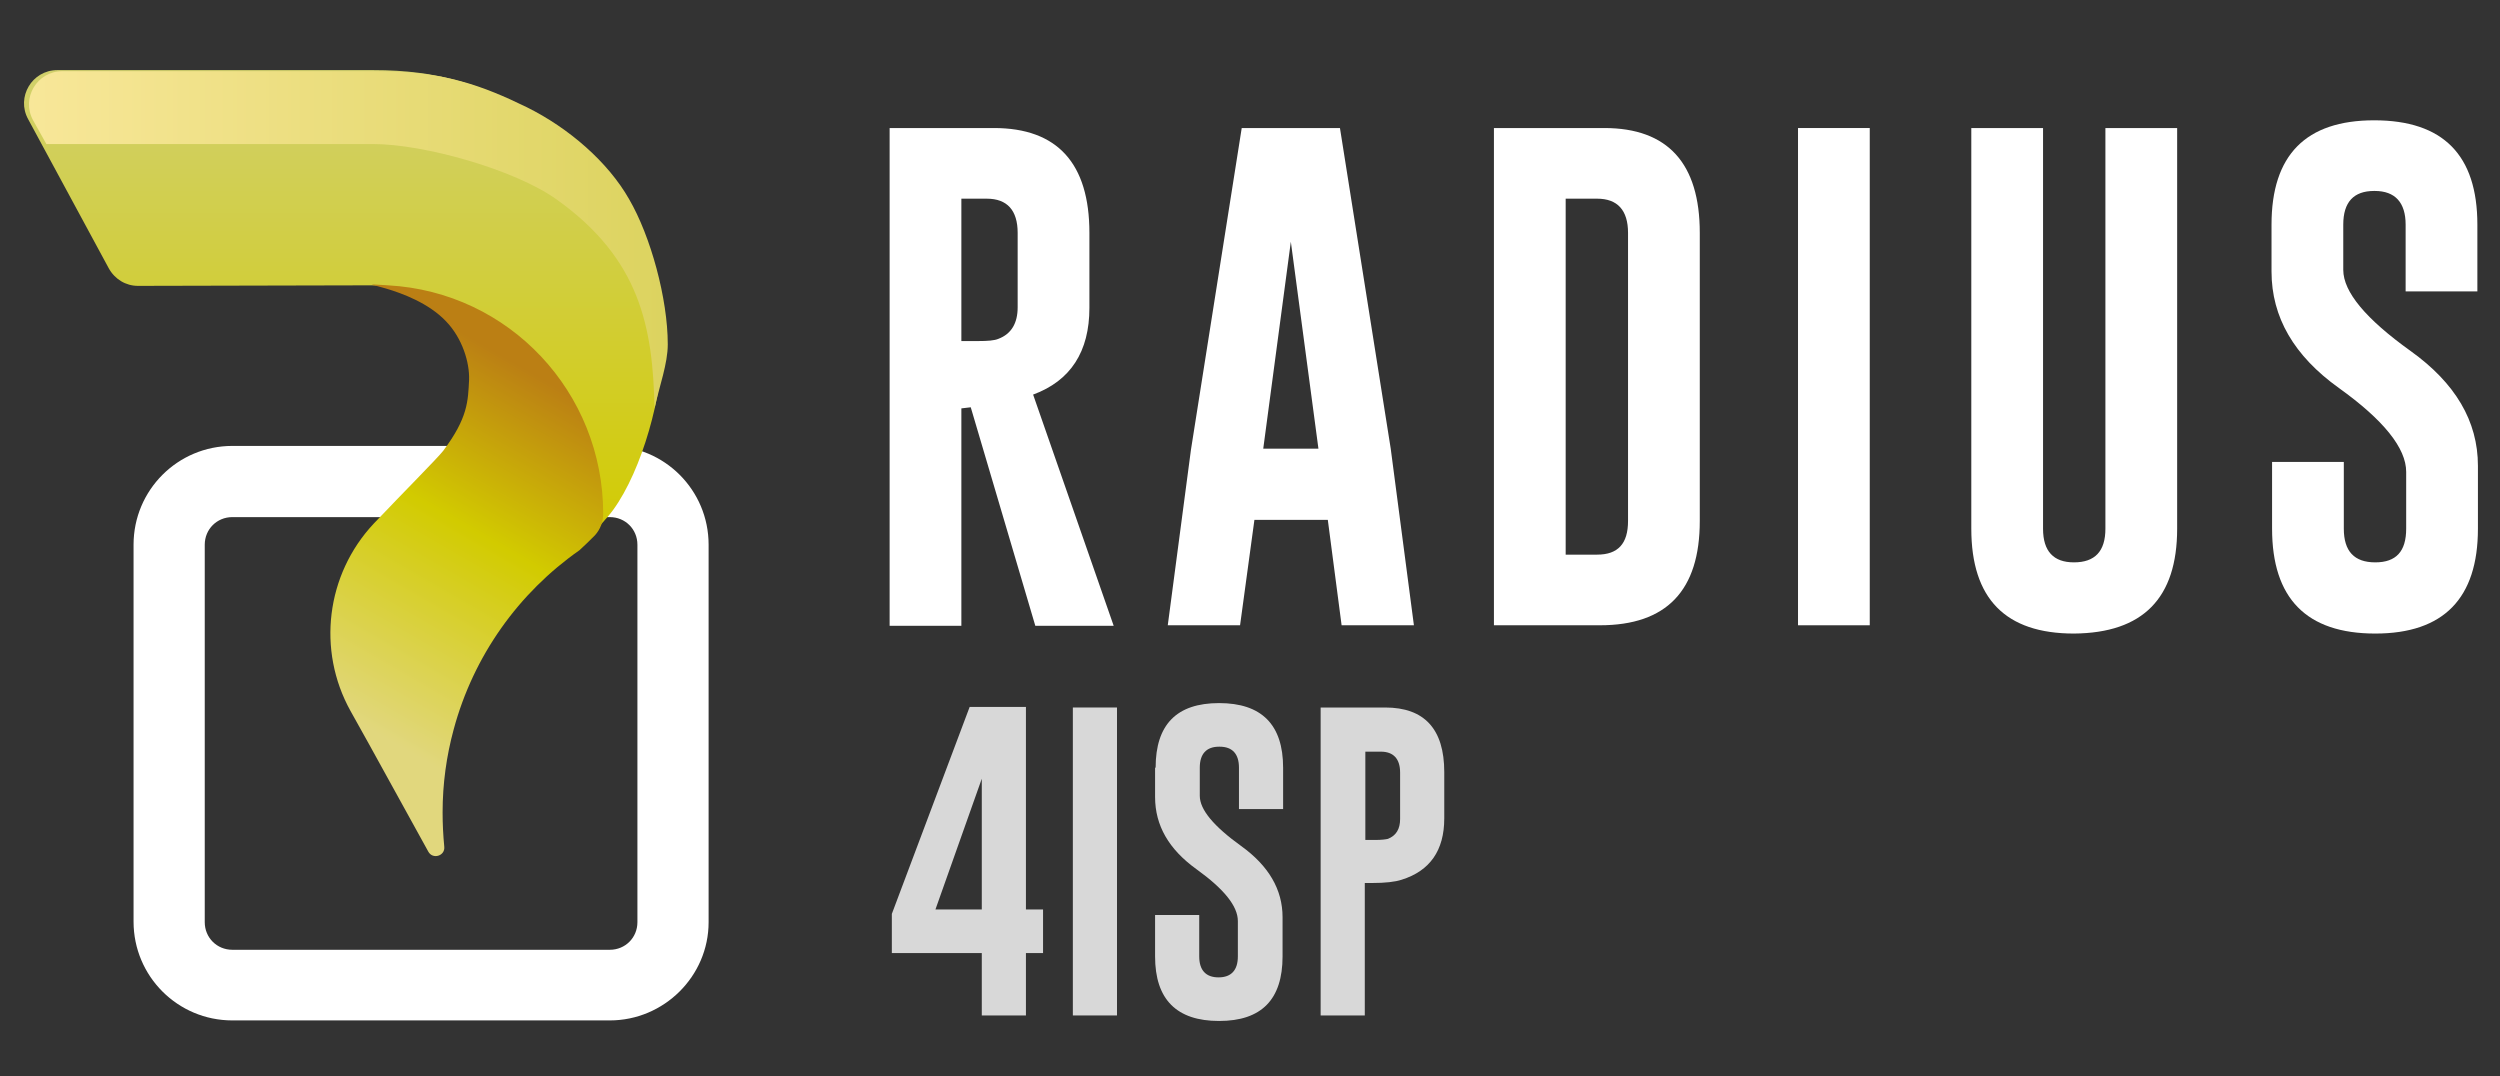
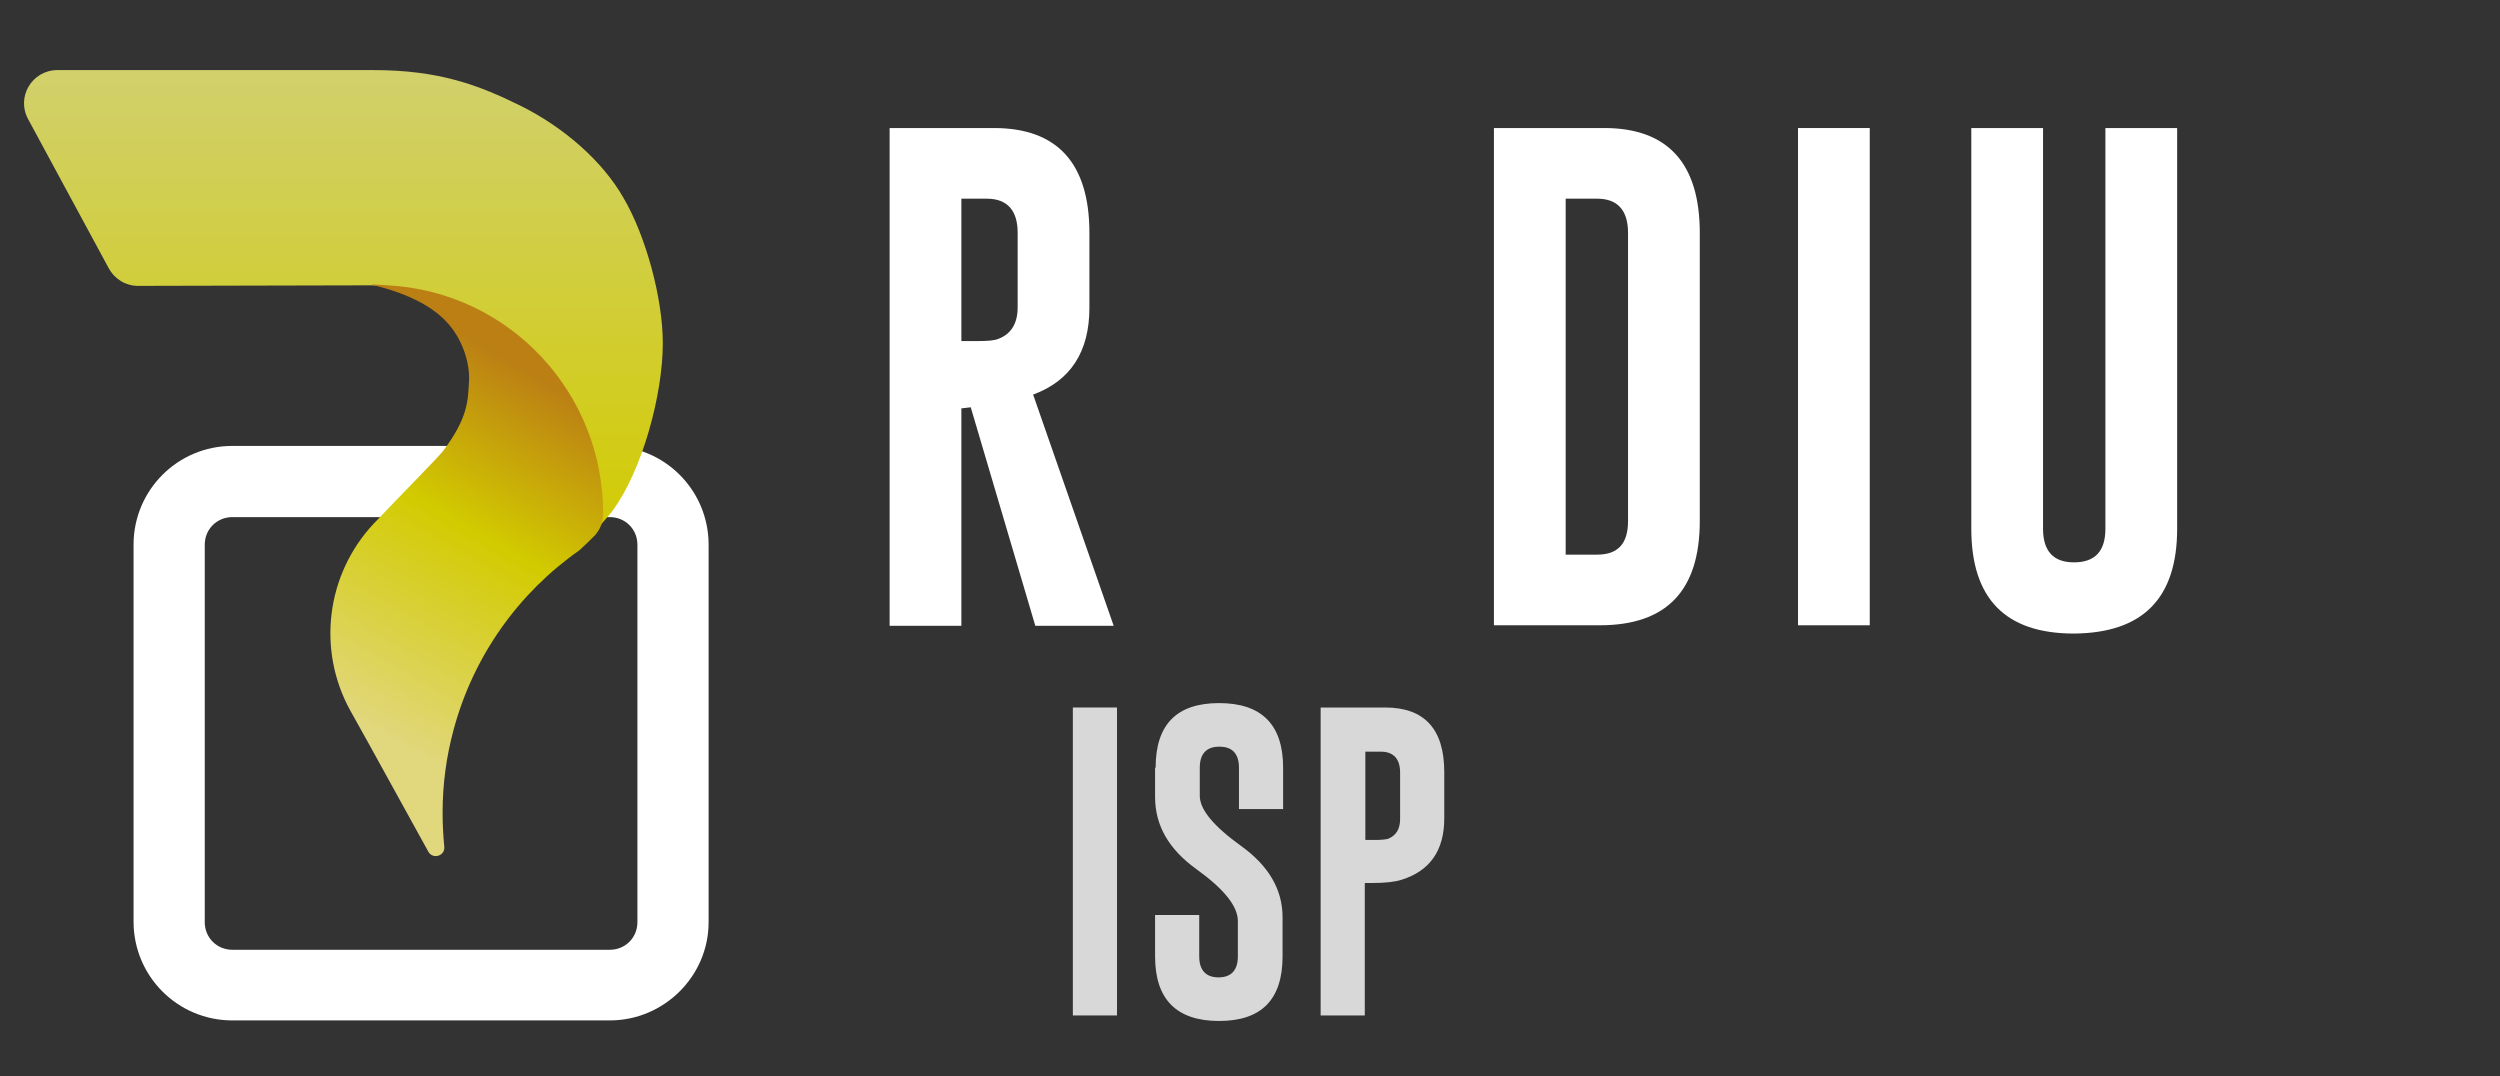
<svg xmlns="http://www.w3.org/2000/svg" version="1.1" id="Livello_1" x="0px" y="0px" viewBox="0 0 453 195" style="enable-background:new 0 0 453 195;" xml:space="preserve">
  <rect x="0" y="0" width="453" height="195" fill="#333333" stroke="none" />
  <style type="text/css"> .st0{fill:#FFFFFF;} .st1{fill:#D8D8D8;} .st2{fill:url(#SVGID_1_);} .st3{fill:url(#SVGID_00000170241349437692961460000011077873785463732610_);} .st4{fill:url(#SVGID_00000105422063888216185820000015937769529739164291_);} .st5{fill:none;} </style>
  <g>
    <g>
      <path class="st0" d="M161.2,23.2h18.9c11.5,0,17.3,6.4,17.3,19v13.6c0,7.9-3.4,13.2-10.2,15.7l14.6,41.9h-14.2l-11.7-39.6 l-1.7,0.2v39.4h-13L161.2,23.2L161.2,23.2z M174.2,36v25.8h3c1.8,0,3-0.1,3.7-0.4c2.4-0.9,3.5-2.9,3.5-5.7V42.2 c0-4.1-1.9-6.2-5.6-6.2H174.2z" />
-       <path class="st0" d="M252,81.3l4.2,32h-13.1l-2.5-19.1h-13.3l-2.6,19.1h-13.1l4.2-31.8l9.2-58.3h17.8L252,81.3z M238.9,81.3 l-5-37.5l-5,37.5H238.9z" />
      <path class="st0" d="M270.7,23.2h20c11.5,0,17.3,6.4,17.3,19v52.2c0,12.6-6,18.9-18.1,18.9h-19.2L270.7,23.2L270.7,23.2z M283.7,36v64.5h5.7c3.8,0,5.6-2,5.6-6.1V42.2c0-4.1-1.9-6.2-5.6-6.2H283.7z" />
      <path class="st0" d="M325.8,23.2h13v90.1h-13V23.2z" />
      <path class="st0" d="M394.5,95.8c0,12.6-6.2,18.9-18.7,19c-12.4,0-18.6-6.3-18.6-19V23.2h13v72.6c0,4.1,1.9,6.1,5.6,6.1 c3.8,0,5.7-2,5.7-6.1V23.2h13V95.8z" />
-       <path class="st0" d="M411.6,40.7c0-12.6,6.2-18.9,18.6-18.9c12.5,0,18.7,6.3,18.7,18.9v12.1h-13V40.7c0-4-1.9-6.1-5.6-6.1h-0.1 c-3.7,0-5.6,2-5.6,6.1v8.2c0,4,4.1,8.9,12.2,14.7S449,76.3,449,84.4v11.4c0,12.6-6.2,19-18.6,19c-12.5,0-18.7-6.4-18.7-19V83.7h13 v12.1c0,4.1,1.9,6.1,5.7,6.1c3.8,0,5.6-2,5.6-6.1V85.5c0-4.3-4.1-9.4-12.2-15.2c-8.1-5.8-12.2-12.8-12.2-21.1V40.7z" />
    </g>
    <g>
      <g>
-         <path class="st1" d="M185.9,128.2v36.6h3.1v7.9h-3.1V184h-8v-11.3h-16.3v-7.1l14.1-37.5h10.2V128.2z M169.5,164.8h8.4v-23.7 L169.5,164.8z" />
        <path class="st1" d="M194.4,128.2h8V184h-8V128.2z" />
        <path class="st1" d="M209.4,139.1c0-7.8,3.8-11.7,11.5-11.7s11.6,3.9,11.6,11.7v7.5h-8v-7.5c0-2.5-1.2-3.8-3.5-3.8h-0.1 c-2.3,0-3.5,1.3-3.5,3.8v5.1c0,2.5,2.5,5.5,7.5,9.1s7.5,7.9,7.5,12.9v7.1c0,7.8-3.8,11.7-11.5,11.7s-11.6-3.9-11.6-11.7v-7.5h8 v7.5c0,2.5,1.2,3.8,3.5,3.8s3.5-1.3,3.5-3.8v-6.4c0-2.7-2.5-5.8-7.5-9.4c-5-3.6-7.5-7.9-7.5-13.1v-5.3H209.4z" />
        <path class="st1" d="M239.3,128.2H251c7.1,0,10.7,3.9,10.7,11.7v8.4c0,5.8-2.6,9.5-7.7,11.1c-1.2,0.4-3,0.6-5.4,0.6h-1.3v24h-8 L239.3,128.2L239.3,128.2z M247.4,136.2v16h1.8c1.1,0,1.9-0.1,2.3-0.2c1.5-0.6,2.2-1.8,2.2-3.6V140c0-2.5-1.2-3.8-3.5-3.8H247.4z " />
      </g>
    </g>
    <path class="st0" d="M110.5,184.9H42.1c-9.9,0-17.9-8-17.9-17.9V98.7c0-9.9,8-17.9,17.9-17.9h68.4c9.9,0,17.9,8,17.9,17.9v68.4 C128.4,176.9,120.3,184.9,110.5,184.9z M42.1,93.7c-2.8,0-5,2.2-5,5v68.4c0,2.8,2.2,5,5,5h68.4c2.8,0,5-2.2,5-5V98.7 c0-2.8-2.2-5-5-5H42.1z" />
    <g>
      <linearGradient id="SVGID_1_" gradientUnits="userSpaceOnUse" x1="62.225" y1="94.386" x2="62.225" y2="180.686" gradientTransform="matrix(1 0 0 -1 0 193.386)">
        <stop offset="0" style="stop-color:#D2CB00" />
        <stop offset="1" style="stop-color:#D1D06C" />
      </linearGradient>
      <path class="st2" d="M120.1,62.2c0,9.3-3.7,22.9-9,30.2c-0.9,1.3-4.9,5.6-5.7,6.6c3.2-6.7,2.8-13.1,1.2-18 c-5.4-17.2-21.4-29.2-39.4-29.3C66,51.7,25,51.8,25,51.8c-2.2,0-4.2-1.2-5.3-3.2l-14.6-27c-2.2-4,0.7-8.9,5.3-8.9h57.2 c12,0,19.1,2.7,26.8,6.5c7.8,3.9,14.8,10,18.6,16.7C117,42.7,120.1,54,120.1,62.2z" />
      <linearGradient id="SVGID_00000056410660246017832850000009453150702554791579_" gradientUnits="userSpaceOnUse" x1="59.322" y1="65.231" x2="94.832" y2="126.736" gradientTransform="matrix(1 0 0 -1 0 193.386)">
        <stop offset="5.586592e-03" style="stop-color:#E1D77D" />
        <stop offset="0.575" style="stop-color:#D2CB00" />
        <stop offset="1" style="stop-color:#BB7F14" />
      </linearGradient>
      <path style="fill:url(#SVGID_00000056410660246017832850000009453150702554791579_);" d="M109.3,93.1L109.3,93.1 c0,1.4-0.5,2.8-1.5,3.9c-0.9,0.9-1.8,1.8-2.8,2.7l0,0c-11,7.7-19.2,19.1-22.8,32.5c-1.3,4.8-2,9.8-2,15c0,2.1,0.1,4.1,0.3,6.2 c0.2,1.7-2.1,2.4-2.9,0.9l-10.7-19.4l-3.4-6.1c-6.1-11-4.4-24.7,4.2-33.9c5.7-6,11.4-11.7,12.6-13.2c4.5-6,4.5-9,4.7-12.9 c0.1-3.1-1.2-7.5-4.2-10.6c-6.3-6.6-19.1-7-10.5-6.5C92.3,52.9,109.3,71.1,109.3,93.1z" />
      <linearGradient id="SVGID_00000173148702927336376790000000750949356755269035_" gradientUnits="userSpaceOnUse" x1="5.25" y1="149.936" x2="121" y2="149.936" gradientTransform="matrix(1 0 0 -1 0 193.386)">
        <stop offset="0" style="stop-color:#F8E799" />
        <stop offset="1" style="stop-color:#DCD35F" />
      </linearGradient>
-       <path style="fill:url(#SVGID_00000173148702927336376790000000750949356755269035_);" d="M114,36.1c-3.8-6.7-10.9-12.9-18.6-16.7 c-7.8-3.8-14.9-6.5-26.8-6.5H11.3c-4.6,0-7.5,4.9-5.3,8.9l2.4,4.3c16.3,0,51.7,0,59.2,0c9.2,0,25.6,4.6,33.2,10 C116,46.9,118.3,59.3,118.6,74c0.9-4.1,2.4-8.1,2.4-11.6C121,54.1,117.9,42.8,114,36.1z" />
      <path class="st5" d="M119,54.8c-0.6-22.2-18.7-39.9-41-39.9S37.6,32.7,37,54.8c0,0.4,0,0.7,0,1.1c0,0.4,0,0.7,0,1.1 c0.6,22.2,18.7,39.9,41,39.9s40.4-17.8,41-39.9c0-0.4,0-0.7,0-1.1C119,55.5,119,55.1,119,54.8z" />
-       <path class="st5" d="M119,55.9c0,0.4,0,0.7,0,1.1c-0.6,22.2-18.7,39.9-41,39.9S37.6,79.1,37,57c0-0.4,0-0.7,0-1.1 c0-0.4,0-0.7,0-1.1c0.6-22.2,18.7-39.9,41-39.9s40.4,17.8,41,39.9C119,55.1,119,55.5,119,55.9z" />
      <path class="st5" d="M119,55.9c0,0.4,0,0.7,0,1.1c-0.6,22.2-18.7,39.9-41,39.9S37.6,79.1,37,57c0-0.4,0-0.7,0-1.1 c0-0.4,0-0.7,0-1.1c0.6-22.2,18.7-39.9,41-39.9s40.4,17.8,41,39.9C119,55.1,119,55.5,119,55.9z" />
    </g>
  </g>
</svg>